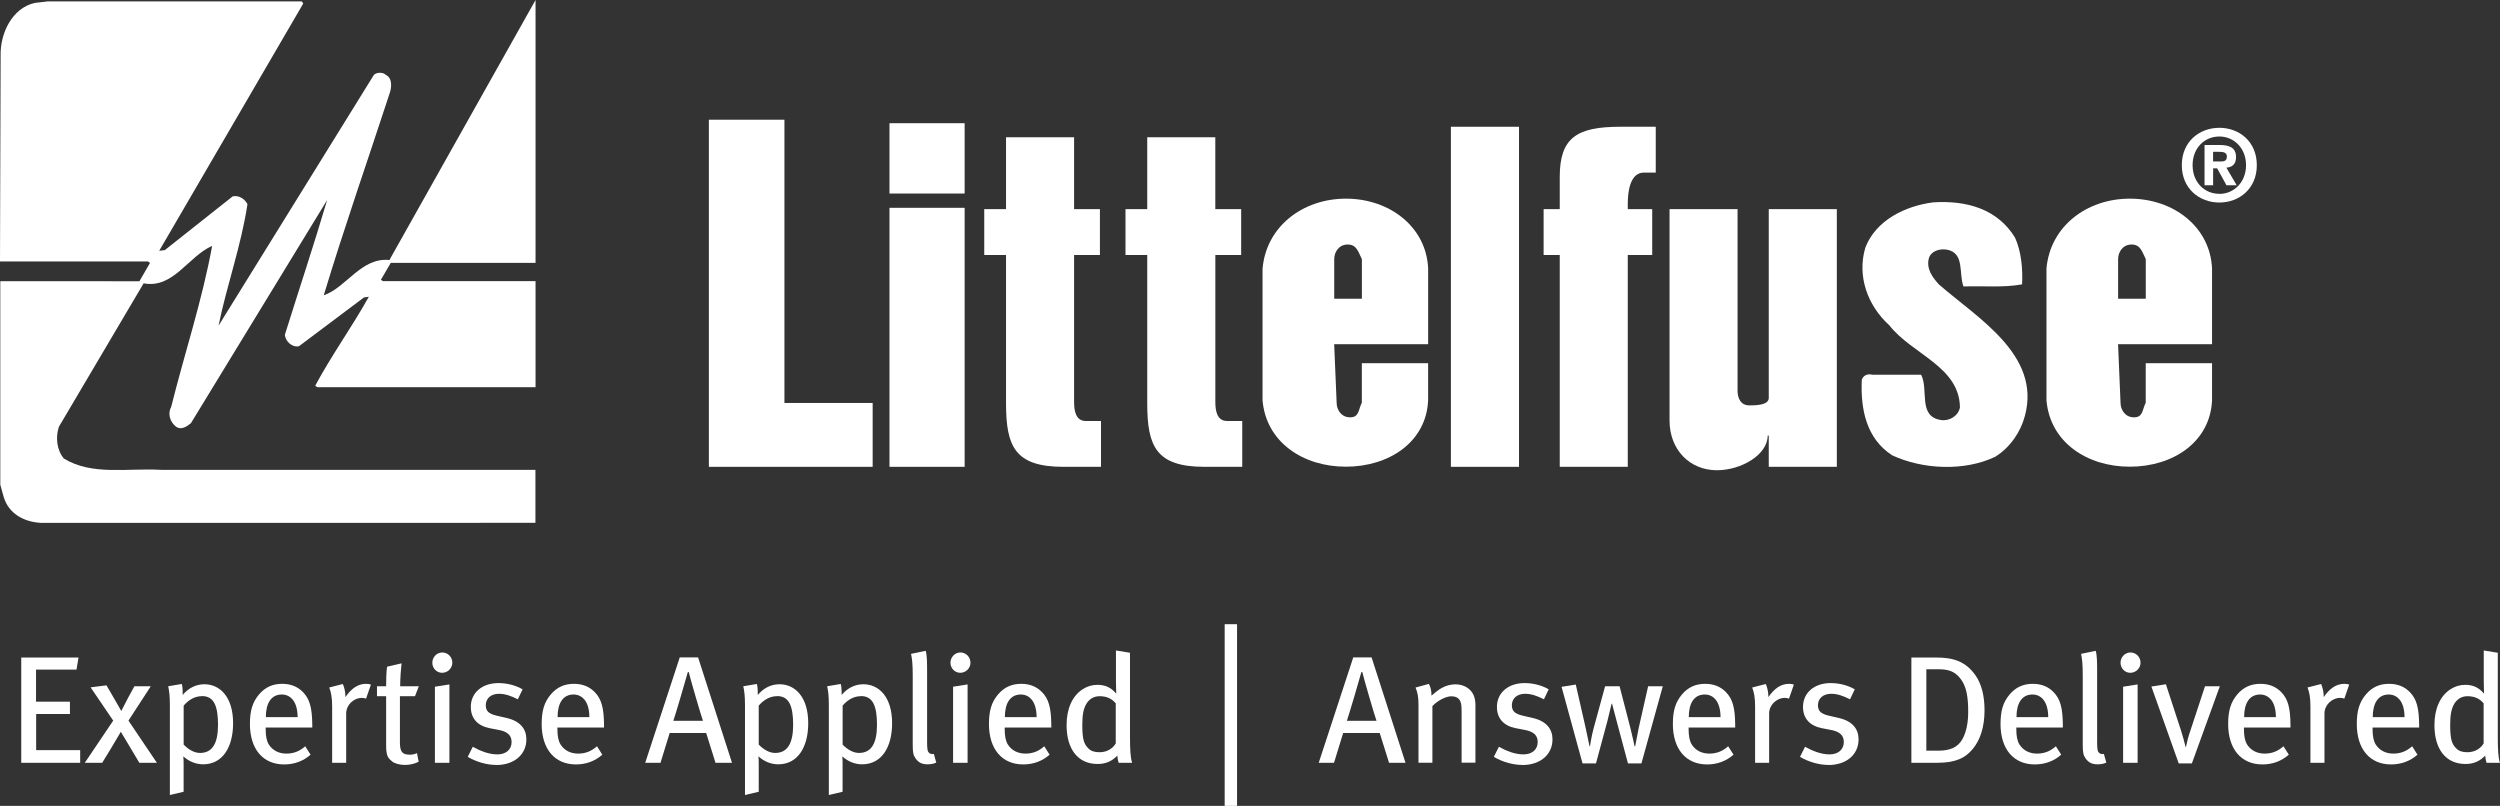
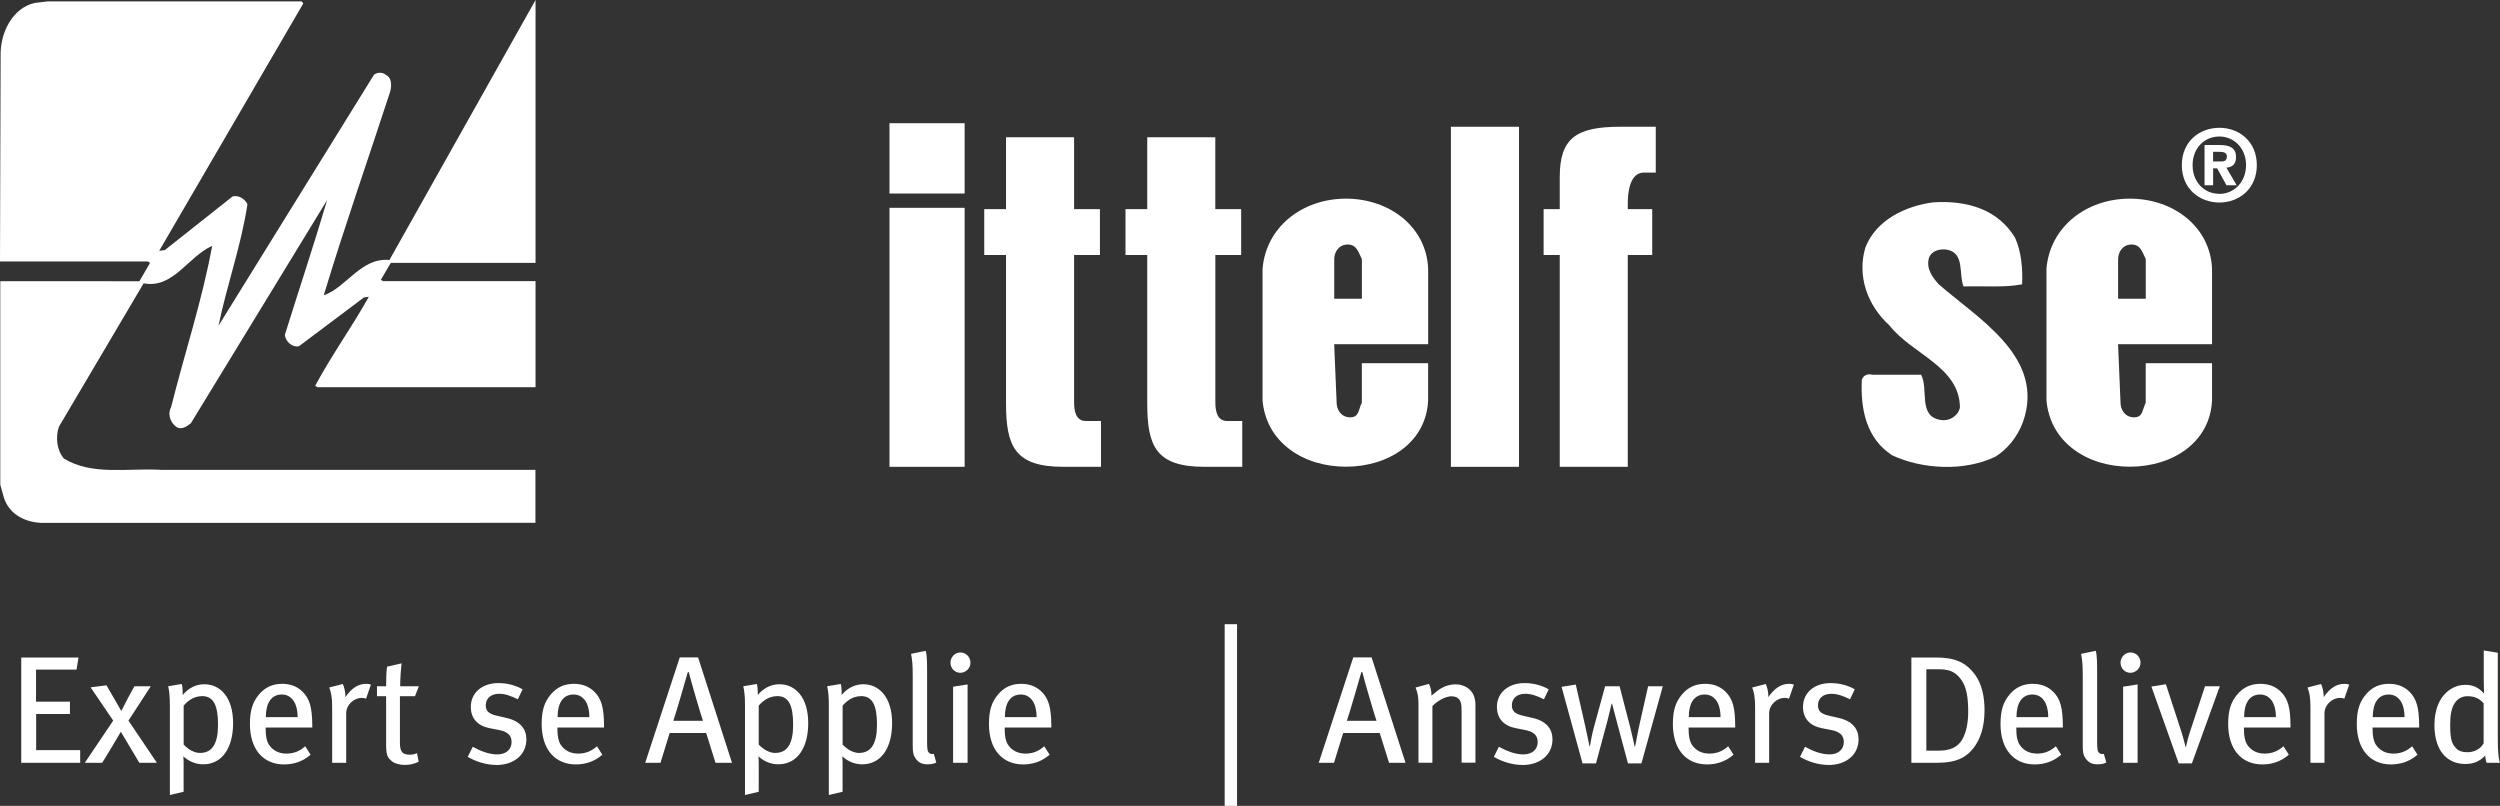
<svg xmlns="http://www.w3.org/2000/svg" id="Layer_2" viewBox="0 0 600.18 193.47">
  <rect x="0" y="0" width="600.18" height="193.47" fill="#333333" stroke="none" />
  <defs>
    <style>.cls-1{fill:#fff;}</style>
  </defs>
  <g id="Layer_1-2">
    <path class="cls-1" d="m128.57,63.1h-34.75l-2.38,4.07.51.33h36.62v25.45h-52.39l-.51-.34c3.9-7.29,8.81-14.08,12.88-21.37l-1.18.17-15.6,11.71c-1.7.34-3.22-1.19-3.39-2.72,3.39-10.86,6.95-21.54,10.17-32.4l-32.72,53.6c-1.02.85-2.37,1.7-3.56.85-1.53-1.19-2.04-3.22-1.18-4.75,3.22-12.89,7.46-25.61,9.84-38.67-5.77,2.54-9.33,10.34-16.45,8.99l-20.34,34.43c-.85,2.55-.51,5.6,1.18,7.63,6.82,4.16,15.2,2.25,23.4,2.72h89.82v12.72H9.73c-4.11-.25-7.61-2.27-8.81-6.1l-.85-3.05v-48.87l33.4.02,2.55-4.41-.51-.34H0L.15,13.4C0,8.01,2.92,1.91,8.37.7l3.05-.36h61.04l.34.51-34.58,59.36,1.35-.17,16.28-12.89c1.36-.34,2.88.51,3.56,1.87-1.52,10.01-4.92,19.33-6.95,29.17l37.3-60.21c.68-.68,2.2-.68,2.88,0,1.69.84,1.35,3.22.85,4.58-5.26,16.11-10.85,32.06-15.77,48.34,5.43-1.87,8.99-9.16,15.77-8.48L128.57,0v63.1Z" />
-     <path class="cls-1" d="m170.18,112.07V28.74h18.14v68h21.18v15.33h-39.32Z" />
    <path class="cls-1" d="m213.54,112.07v-62.18h18.04v62.18h-18.04Zm0-65.61v-16.88h18.04v16.88h-18.04Z" />
    <path class="cls-1" d="m257.86,50.21h6.2v11.01h-6.2v35.29c0,2.11.38,4.56,2.83,4.56h3.63v11h-9.03c-11.71,0-13.77-4.97-13.77-15.27v-35.58h-5.23v-11.01h5.23v-17.26h16.34v17.26Z" />
    <path class="cls-1" d="m291.77,50.21h6.2v11.01h-6.2v35.29c0,2.11.39,4.56,2.83,4.56h3.63v11h-9.04c-11.7,0-13.77-4.97-13.77-15.27v-35.58h-5.22v-11.01h5.22v-17.26h16.34v17.26Z" />
    <path class="cls-1" d="m348.32,112.07V30.43h16.35v81.64h-16.35Z" />
    <path class="cls-1" d="m374.45,61.22h-3.87v-11.01h3.87v-7.72c0-9.36,3.99-12.06,14.54-12.06h8.51v11h-2.85c-3.35,0-3.87,4.68-3.87,7.49v1.28h5.87v11.01h-5.87v50.85h-16.33v-50.85Z" />
-     <path class="cls-1" d="m424.63,104.58h-.26c0,4.56-6.28,8.28-12.12,8.31-6.59.03-11.44-4.92-11.44-11.94v-50.74h16.33v43.6c0,1.64.65,3.51,2.83,3.51s4.66-.18,4.66-1.82v-45.3h16.34v61.86h-16.34v-7.49Z" />
    <path class="cls-1" d="m531.31,44.47h-2.06v-9.66h3.61c2.49,0,3.95.71,3.95,2.92,0,1.78-1.03,2.42-2.32,2.52l2.47,4.22h-2.45l-2.23-4.06h-.97v4.06Zm1.83-5.7c.92,0,1.47-.19,1.47-1.25,0-1-1.07-1.07-1.86-1.07h-1.45v2.32h1.83Zm-.33,9.85c-4.76,0-9.02-3.3-9.02-8.97s4.25-8.97,9.02-8.97,8.99,3.3,8.99,8.97-4.25,8.97-8.99,8.97Zm0-15.85c-3.56,0-6.43,2.75-6.43,6.88s2.87,6.9,6.43,6.88v.02c3.46,0,6.4-2.77,6.4-6.9s-2.94-6.88-6.4-6.88Z" />
    <path class="cls-1" d="m483.76,57.06c1.52,3.39,1.86,7.47,1.69,11.2-4.4.84-9.32.34-14.07.51-1.19-3.05.34-7.97-3.9-8.82-1.86-.34-3.9.34-4.41,2.03-.67,2.55.85,4.58,2.38,6.28,9.33,8.14,24.58,16.96,20.68,31.55-1.02,3.89-3.56,7.62-7.12,9.84-7.47,3.56-17.45,3.05-24.75-.34-6.28-4.07-7.62-11.2-7.29-18.15.34-1.02,1.36-1.53,2.54-1.19h11.7c1.86,3.56-.84,10.01,4.74,10.86,2.04.34,4.24-1.01,4.58-3.05-.16-9.84-11.53-12.72-16.95-19.68-5.26-4.75-7.79-11.87-5.76-18.66,2.54-6.62,9.66-10.01,16.27-10.86,7.97-.51,15.43,1.53,19.67,8.48Z" />
    <path class="cls-1" d="m491.3,64.49c.85-10.07,9.59-16.8,20.02-16.8s19.3,6.73,19.73,16.8v18.15h-22.56l.59,14.04c0,1.64,1.06,3.51,3.25,3.51s1.95-1.87,2.8-3.51v-9.48h15.92v8.89c-.43,10.06-9.43,15.95-19.73,15.95s-19.17-5.88-20.02-15.95v-31.6Zm23.84,7.23v-9.51c-.84-1.64-1.2-3.51-3.39-3.51s-3.25,1.87-3.25,3.51v9.51h6.64Z" />
    <path class="cls-1" d="m303.11,64.49c.85-10.07,9.61-16.8,20.02-16.8s19.31,6.73,19.73,16.8v18.15h-22.56l.59,14.04c0,1.64,1.06,3.51,3.25,3.51s1.95-1.87,2.8-3.51v-9.48h15.91v8.89c-.42,10.06-9.43,15.95-19.73,15.95s-19.17-5.88-20.02-15.95v-31.6Zm23.84,7.23v-9.51c-.85-1.64-1.2-3.51-3.39-3.51s-3.25,1.87-3.25,3.51v9.51h6.64Z" />
    <path class="cls-1" d="m5.1,183.12v-25.27h13.75l-.48,2.9h-9.72v7.7h8.14v2.97h-8.11v8.66h10.57v3.04H5.1Z" />
    <path class="cls-1" d="m33.45,183.12c-.88-1.5-3.41-5.68-4.44-7.44-1.03,1.8-3.7,6.23-4.47,7.44h-4.18l6.82-10.12-5.43-7.99,3.81-.48c.77,1.25,2.53,4.4,3.56,6.16.84-1.72,2.35-4.55,3.15-5.94h3.93l-5.36,8.25,6.82,10.12h-4.22Z" />
    <path class="cls-1" d="m48.78,183.49c-1.68,0-3.33-.62-4.77-1.91.07.59.07,1.4.07,2.05v6.45l-3.3.78v-21.6c0-2.16-.15-3.34-.4-4.51l3.26-.55c.15.55.22,1.09.22,2.64,1.43-1.72,3.26-2.57,5.21-2.57,3.74,0,6.89,3.05,6.89,9.35,0,5.72-2.49,9.87-7.19,9.87Zm-.29-16.36c-1.65,0-3.15.81-4.4,2.27v9.35c1.14,1.2,2.57,2.01,3.92,2.01,2.97,0,4.33-2.28,4.33-6.75s-.95-6.9-3.85-6.9Z" />
    <path class="cls-1" d="m63.78,174.65v.44c0,1.58.22,2.79.77,3.67.95,1.46,2.46,2.16,4.22,2.16s3.19-.59,4.51-1.76l1.28,2.02c-1.8,1.58-3.96,2.34-6.35,2.34-5.1,0-8.21-3.7-8.21-9.71,0-3.19.62-5.24,2.2-7.11,1.47-1.72,3.26-2.53,5.54-2.53,2.05,0,3.7.66,4.99,1.98,1.61,1.65,2.2,3.71,2.24,7.92v.59h-11.18Zm6.53-6.64c-.59-.73-1.47-1.28-2.64-1.28-2.57,0-3.85,2.09-3.85,5.43h7.63c0-1.76-.41-3.23-1.14-4.15Z" />
    <path class="cls-1" d="m87.87,167.72c-.33-.11-.59-.18-.95-.18-2.05,0-3.81,1.72-3.81,3.74v11.84h-3.37v-13.49c0-2.24-.26-3.45-.7-4.58l3.26-.84c.33.69.62,1.91.62,2.82v.33c1.47-2.13,3.04-3.19,4.99-3.19.44,0,.84.07,1.14.18l-1.17,3.37Z" />
    <path class="cls-1" d="m99.64,167.14h-3.63v11.07c0,2.27.55,2.97,2.38,2.97.62,0,1.14-.11,1.72-.37l.4,2.06c-1.03.52-2.13.77-3.34.77s-2.53-.36-3.12-.91c-.77-.7-1.35-1.06-1.35-3.74v-11.85h-2.2v-2.38h2.2c0-1.43.03-3.3.22-4.7l3.48-.81c-.15,1.32-.33,3.63-.33,5.5h4.48l-.92,2.38Z" />
-     <path class="cls-1" d="m106.13,161.52c-1.32,0-2.34-1.1-2.34-2.42s1.06-2.46,2.38-2.46,2.42,1.06,2.42,2.46c0,1.32-1.1,2.42-2.46,2.42Zm-1.72,21.6v-18.26l3.48-.55v18.81h-3.48Z" />
    <path class="cls-1" d="m119.15,183.64c-2.24,0-4.73-.69-6.86-1.94l1.21-2.42c1.76.99,3.85,1.83,5.91,1.83s3.41-1.17,3.41-2.97c0-1.58-.96-2.5-3.08-2.9l-2.24-.43c-2.9-.59-4.47-2.39-4.47-5.1,0-3.37,2.67-5.72,6.63-5.72,2.24,0,4.29.62,5.8,1.5l-1.14,2.39c-1.69-.84-3.04-1.32-4.51-1.32-1.94,0-3.19,1.1-3.19,2.76,0,1.32.66,2.05,2.6,2.49l2.38.55c3.37.77,4.77,2.71,4.77,5.14,0,3.66-2.94,6.16-7.23,6.16Z" />
    <path class="cls-1" d="m133.82,174.65v.44c0,1.58.22,2.79.77,3.67.95,1.46,2.46,2.16,4.22,2.16s3.19-.59,4.51-1.76l1.28,2.02c-1.79,1.58-3.96,2.34-6.34,2.34-5.1,0-8.22-3.7-8.22-9.71,0-3.19.62-5.24,2.2-7.11,1.47-1.72,3.26-2.53,5.54-2.53,2.06,0,3.7.66,4.99,1.98,1.61,1.65,2.2,3.71,2.24,7.92v.59h-11.19Zm6.53-6.64c-.59-.73-1.47-1.28-2.64-1.28-2.57,0-3.85,2.09-3.85,5.43h7.63c0-1.76-.4-3.23-1.14-4.15Z" />
    <path class="cls-1" d="m171.77,183.12l-2.24-7.15h-8.76l-2.2,7.15h-3.67l8.29-25.3h4.4l8.14,25.3h-3.96Zm-6.42-21.78h-.22c-.37,1.43-3.04,10.49-3.48,11.7h7.11c-.44-1.18-3.08-10.23-3.41-11.7Z" />
    <path class="cls-1" d="m186.85,183.49c-1.69,0-3.34-.62-4.77-1.91.07.59.07,1.4.07,2.05v6.45l-3.3.78v-21.6c0-2.16-.15-3.34-.41-4.51l3.26-.55c.15.55.22,1.09.22,2.64,1.43-1.72,3.27-2.57,5.21-2.57,3.74,0,6.9,3.05,6.9,9.35,0,5.72-2.5,9.87-7.19,9.87Zm-.29-16.36c-1.65,0-3.16.81-4.41,2.27v9.35c1.14,1.2,2.57,2.01,3.93,2.01,2.97,0,4.33-2.28,4.33-6.75s-.95-6.9-3.85-6.9Z" />
    <path class="cls-1" d="m206.98,183.49c-1.69,0-3.34-.62-4.77-1.91.07.59.07,1.4.07,2.05v6.45l-3.3.78v-21.6c0-2.16-.14-3.34-.4-4.51l3.26-.55c.15.55.22,1.09.22,2.64,1.43-1.72,3.26-2.57,5.21-2.57,3.74,0,6.9,3.05,6.9,9.35,0,5.72-2.49,9.87-7.19,9.87Zm-.29-16.36c-1.65,0-3.15.81-4.4,2.27v9.35c1.14,1.2,2.57,2.01,3.92,2.01,2.97,0,4.33-2.28,4.33-6.75s-.96-6.9-3.85-6.9Z" />
    <path class="cls-1" d="m222.68,183.49c-1.32,0-2.16-.41-2.86-1.39-.55-.78-.7-1.4-.7-3.2v-16.65c0-2.6-.11-3.85-.4-5.28l3.52-.73c.33,1.21.33,2.97.33,5.24v16.54c0,1.94.11,2.38.48,2.71.22.26.73.37,1.14.26l.58,2.09c-.7.3-1.28.41-2.09.41Z" />
    <path class="cls-1" d="m230.53,161.52c-1.32,0-2.35-1.1-2.35-2.42s1.06-2.46,2.38-2.46,2.42,1.06,2.42,2.46c0,1.32-1.1,2.42-2.46,2.42Zm-1.72,21.6v-18.26l3.48-.55v18.81h-3.48Z" />
    <path class="cls-1" d="m241.2,174.65v.44c0,1.58.22,2.79.77,3.67.95,1.46,2.46,2.16,4.22,2.16s3.2-.59,4.51-1.76l1.28,2.02c-1.8,1.58-3.96,2.34-6.34,2.34-5.1,0-8.22-3.7-8.22-9.71,0-3.19.62-5.24,2.2-7.11,1.47-1.72,3.26-2.53,5.54-2.53,2.05,0,3.7.66,4.99,1.98,1.61,1.65,2.2,3.71,2.24,7.92v.59h-11.18Zm6.53-6.64c-.59-.73-1.47-1.28-2.64-1.28-2.57,0-3.85,2.09-3.85,5.43h7.62c0-1.76-.4-3.23-1.14-4.15Z" />
-     <path class="cls-1" d="m268.56,183.12c-.18-.55-.22-.8-.33-1.72-1.28,1.36-2.79,2.01-4.73,2.01-4.7,0-7.44-3.52-7.44-9.32,0-3.96,1.36-7,3.85-8.62,1.14-.73,2.28-1.06,3.6-1.06,1.76,0,3.23.62,4.47,2.12,0-.51-.07-1.98-.07-3.22v-7.15l3.37.55v20.25c0,2.97.11,5.03.52,6.16h-3.23Zm-.7-14.26c-.95-1.14-2.16-1.72-3.89-1.72-1.39,0-2.49.69-3.19,1.87-.7,1.21-.95,2.68-.95,5.06,0,3.56.44,4.55,1.43,5.57.62.66,1.47.95,2.71.95,1.94,0,3.26-1.03,3.89-2.12v-9.61Z" />
    <path class="cls-1" d="m294.01,193.47v-43.61h2.97v43.61h-2.97Z" />
    <path class="cls-1" d="m333.47,183.12l-2.24-7.15h-8.77l-2.2,7.15h-3.67l8.29-25.3h4.4l8.14,25.3h-3.96Zm-6.42-21.78h-.22c-.37,1.43-3.05,10.49-3.48,11.7h7.11c-.44-1.18-3.08-10.23-3.41-11.7Z" />
    <path class="cls-1" d="m350.89,183.12v-12.4c0-1.65-.15-2.24-.58-2.82-.37-.48-1.03-.74-1.88-.74-1.32,0-3.3,1.03-4.55,2.35v13.6h-3.34v-13.68c0-2.2-.18-3.04-.7-4.37l3.2-.88c.44.88.62,1.69.62,2.82,1.06-.88,1.61-1.35,2.38-1.79,1.06-.62,2.27-.92,3.41-.92,1.94,0,3.66,1.03,4.32,2.6.29.66.44,1.47.44,2.31v13.9h-3.34Z" />
    <path class="cls-1" d="m365.48,183.64c-2.23,0-4.73-.69-6.85-1.94l1.21-2.42c1.76.99,3.85,1.83,5.91,1.83s3.41-1.17,3.41-2.97c0-1.58-.95-2.5-3.08-2.9l-2.24-.43c-2.9-.59-4.47-2.39-4.47-5.1,0-3.37,2.68-5.72,6.64-5.72,2.23,0,4.29.62,5.79,1.5l-1.14,2.39c-1.69-.84-3.04-1.32-4.51-1.32-1.94,0-3.19,1.1-3.19,2.76,0,1.32.66,2.05,2.6,2.49l2.38.55c3.37.77,4.77,2.71,4.77,5.14,0,3.66-2.93,6.16-7.23,6.16Z" />
    <path class="cls-1" d="m394.1,183.27h-3.27l-2.68-10.01c-.33-1.28-1.14-4.33-1.14-4.33h-.11s-.73,3.12-.99,4.11l-2.76,10.23h-3.23l-5.03-18.38,3.41-.55,2.35,10.31c.4,1.83.95,4.51.95,4.51h.11s.4-2.6.84-4.18l2.79-10.23h3.48l2.57,9.94c.51,1.98,1.02,4.47,1.02,4.47h.15s.59-3.15.84-4.36l2.27-10.05h3.52l-5.13,18.52Z" />
    <path class="cls-1" d="m405.39,174.65v.44c0,1.58.22,2.79.77,3.67.95,1.46,2.46,2.16,4.22,2.16s3.19-.59,4.51-1.76l1.28,2.02c-1.8,1.58-3.96,2.34-6.34,2.34-5.1,0-8.22-3.7-8.22-9.71,0-3.19.62-5.24,2.2-7.11,1.47-1.72,3.26-2.53,5.54-2.53,2.06,0,3.7.66,4.99,1.98,1.61,1.65,2.2,3.71,2.23,7.92v.59h-11.18Zm6.53-6.64c-.59-.73-1.47-1.28-2.64-1.28-2.57,0-3.85,2.09-3.85,5.43h7.62c0-1.76-.4-3.23-1.14-4.15Z" />
    <path class="cls-1" d="m429.48,167.72c-.33-.11-.58-.18-.95-.18-2.05,0-3.81,1.72-3.81,3.74v11.84h-3.37v-13.49c0-2.24-.26-3.45-.7-4.58l3.26-.84c.33.69.62,1.91.62,2.82v.33c1.47-2.13,3.05-3.19,4.99-3.19.44,0,.84.07,1.14.18l-1.17,3.37Z" />
    <path class="cls-1" d="m438.98,183.64c-2.23,0-4.73-.69-6.85-1.94l1.21-2.42c1.76.99,3.85,1.83,5.9,1.83s3.41-1.17,3.41-2.97c0-1.58-.95-2.5-3.08-2.9l-2.24-.43c-2.9-.59-4.48-2.39-4.48-5.1,0-3.37,2.68-5.72,6.64-5.72,2.23,0,4.29.62,5.79,1.5l-1.14,2.39c-1.69-.84-3.04-1.32-4.51-1.32-1.94,0-3.19,1.1-3.19,2.76,0,1.32.66,2.05,2.6,2.49l2.38.55c3.38.77,4.77,2.71,4.77,5.14,0,3.66-2.93,6.16-7.23,6.16Z" />
    <path class="cls-1" d="m473.68,179.71c-1.76,2.2-4.11,3.41-8.51,3.41h-6.3v-25.27h5.86c4.37,0,7.15,1,9.46,4.18,1.51,2.1,2.24,4.99,2.24,8.48,0,4.1-1.06,7.11-2.75,9.2Zm-3.04-16.8c-1.39-1.76-2.86-2.24-5.32-2.24h-2.86v19.55h2.79c2.9,0,4.76-.77,5.9-2.82.92-1.69,1.36-3.96,1.36-6.46,0-3.52-.37-6.12-1.87-8.03Z" />
    <path class="cls-1" d="m484.06,174.65v.44c0,1.58.22,2.79.77,3.67.95,1.46,2.46,2.16,4.22,2.16s3.19-.59,4.51-1.76l1.28,2.02c-1.8,1.58-3.96,2.34-6.35,2.34-5.1,0-8.22-3.7-8.22-9.71,0-3.19.62-5.24,2.2-7.11,1.47-1.72,3.26-2.53,5.54-2.53,2.05,0,3.7.66,4.98,1.98,1.62,1.65,2.2,3.71,2.24,7.92v.59h-11.18Zm6.53-6.64c-.58-.73-1.47-1.28-2.64-1.28-2.56,0-3.85,2.09-3.85,5.43h7.62c0-1.76-.4-3.23-1.14-4.15Z" />
    <path class="cls-1" d="m503.57,183.49c-1.32,0-2.16-.41-2.86-1.39-.55-.78-.7-1.4-.7-3.2v-16.65c0-2.6-.11-3.85-.4-5.28l3.52-.73c.33,1.21.33,2.97.33,5.24v16.54c0,1.94.11,2.38.48,2.71.22.26.73.37,1.14.26l.59,2.09c-.7.3-1.28.41-2.09.41Z" />
    <path class="cls-1" d="m511.42,161.52c-1.32,0-2.34-1.1-2.34-2.42s1.06-2.46,2.38-2.46,2.42,1.06,2.42,2.46c0,1.32-1.1,2.42-2.46,2.42Zm-1.72,21.6v-18.26l3.48-.55v18.81h-3.48Z" />
    <path class="cls-1" d="m526.2,183.27h-3.15l-6.56-18.45,3.48-.55,3.63,11.11c.4,1.25.81,2.72,1.1,3.96h.08c.22-1.1.58-2.53,1.1-4.03l3.48-10.56h3.56l-6.71,18.52Z" />
    <path class="cls-1" d="m538.71,174.65v.44c0,1.58.22,2.79.77,3.67.95,1.46,2.45,2.16,4.21,2.16s3.19-.59,4.51-1.76l1.28,2.02c-1.8,1.58-3.96,2.34-6.34,2.34-5.1,0-8.22-3.7-8.22-9.71,0-3.19.62-5.24,2.2-7.11,1.47-1.72,3.26-2.53,5.54-2.53,2.06,0,3.7.66,4.99,1.98,1.61,1.65,2.2,3.71,2.23,7.92v.59h-11.18Zm6.53-6.64c-.59-.73-1.47-1.28-2.64-1.28-2.57,0-3.85,2.09-3.85,5.43h7.63c0-1.76-.4-3.23-1.14-4.15Z" />
    <path class="cls-1" d="m562.81,167.72c-.33-.11-.59-.18-.96-.18-2.05,0-3.81,1.72-3.81,3.74v11.84h-3.37v-13.49c0-2.24-.26-3.45-.7-4.58l3.26-.84c.33.69.62,1.91.62,2.82v.33c1.47-2.13,3.05-3.19,4.99-3.19.44,0,.84.07,1.14.18l-1.17,3.37Z" />
    <path class="cls-1" d="m569.59,174.65v.44c0,1.58.22,2.79.77,3.67.96,1.46,2.46,2.16,4.22,2.16s3.19-.59,4.51-1.76l1.28,2.02c-1.8,1.58-3.96,2.34-6.35,2.34-5.1,0-8.22-3.7-8.22-9.71,0-3.19.62-5.24,2.2-7.11,1.46-1.72,3.26-2.53,5.54-2.53,2.05,0,3.7.66,4.99,1.98,1.61,1.65,2.2,3.71,2.24,7.92v.59h-11.19Zm6.53-6.64c-.59-.73-1.47-1.28-2.64-1.28-2.56,0-3.85,2.09-3.85,5.43h7.63c0-1.76-.4-3.23-1.14-4.15Z" />
    <path class="cls-1" d="m596.95,183.12c-.18-.55-.22-.8-.33-1.72-1.28,1.36-2.79,2.01-4.73,2.01-4.7,0-7.45-3.52-7.45-9.32,0-3.96,1.36-7,3.85-8.62,1.14-.73,2.27-1.06,3.59-1.06,1.76,0,3.23.62,4.47,2.12,0-.51-.07-1.98-.07-3.22v-7.15l3.37.55v20.25c0,2.97.11,5.03.51,6.16h-3.23Zm-.7-14.26c-.95-1.14-2.16-1.72-3.89-1.72-1.39,0-2.49.69-3.19,1.87-.69,1.21-.95,2.68-.95,5.06,0,3.56.44,4.55,1.43,5.57.62.66,1.47.95,2.71.95,1.94,0,3.26-1.03,3.89-2.12v-9.61Z" />
  </g>
</svg>